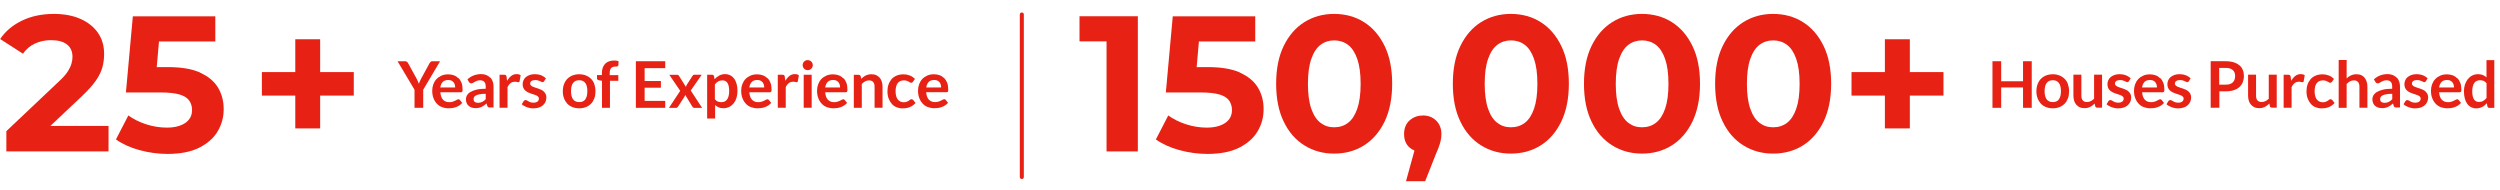
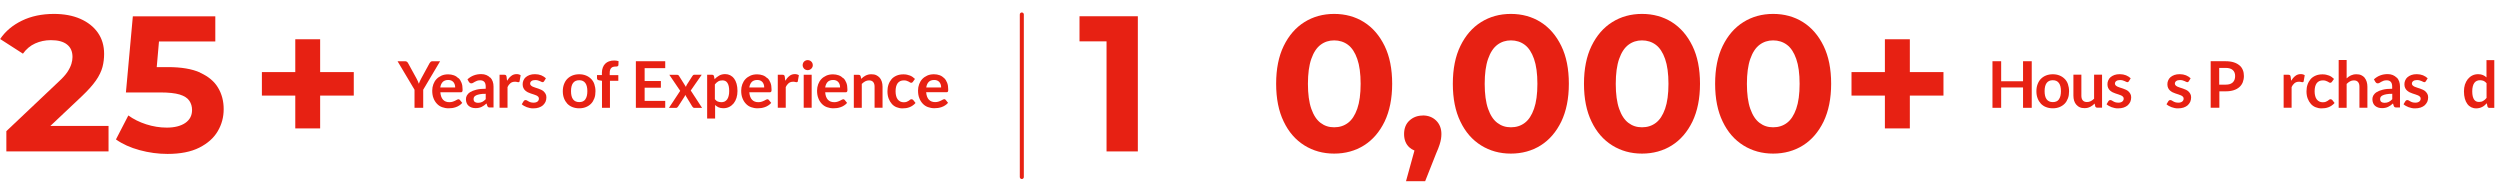
<svg xmlns="http://www.w3.org/2000/svg" id="Layer_1" data-name="Layer 1" viewBox="0 0 310.72 23.58">
  <defs>
    <style>
      .cls-1 {
        fill: #e72113;
      }

      .cls-2 {
        fill: none;
        stroke: #e72113;
        stroke-linecap: round;
        stroke-linejoin: round;
        stroke-width: .5px;
      }
    </style>
  </defs>
  <g>
    <path class="cls-1" d="M10.13,12c.78-.74,1.38-1.4,1.79-1.99.41-.59.68-1.16.82-1.69.14-.54.2-1.08.2-1.62,0-1.02-.26-1.9-.78-2.64s-1.25-1.31-2.18-1.72c-.94-.41-2.03-.61-3.28-.61-1.5,0-2.83.28-3.98.84S.66,3.89.02,4.85l2.83,1.82c.42-.58.92-1,1.52-1.27.6-.27,1.25-.41,1.96-.41.88,0,1.55.18,2,.54.46.36.68.88.68,1.55,0,.26-.04.54-.13.84-.09.3-.25.64-.49,1.01-.24.37-.62.78-1.13,1.25L.79,16.3v2.52h12.7v-3.17h-7.23l3.87-3.65Z" />
    <path class="cls-1" d="M24.88,9.02c-1.02-.46-2.36-.68-4.02-.68h-1.38l.28-3.19h7v-3.12h-10.25l-.86,9.46h4.3c1.02,0,1.82.09,2.39.26.57.18.96.43,1.19.77s.34.72.34,1.15c0,.69-.28,1.22-.84,1.61-.56.38-1.33.58-2.3.58-.86,0-1.72-.14-2.56-.41-.84-.27-1.58-.64-2.22-1.1l-1.54,2.98c.82.58,1.8,1.02,2.94,1.33,1.14.31,2.3.47,3.47.47,1.6,0,2.92-.26,3.95-.78,1.03-.52,1.8-1.2,2.29-2.04.5-.84.74-1.76.74-2.75s-.23-1.88-.7-2.66c-.46-.78-1.2-1.4-2.22-1.86Z" />
    <polygon class="cls-1" points="39.79 4.88 36.7 4.88 36.7 8.96 32.55 8.96 32.55 11.88 36.7 11.88 36.7 15.96 39.79 15.96 39.79 11.88 43.97 11.88 43.97 8.96 39.79 8.96 39.79 4.88" />
    <path class="cls-1" d="M53.74,7.61c-.09,0-.17.03-.22.08s-.1.11-.13.16l-1.05,1.93c-.06.11-.11.22-.16.32s-.08.2-.12.31c-.04-.1-.08-.2-.12-.3-.04-.1-.1-.21-.16-.33l-1.06-1.93c-.04-.07-.08-.13-.14-.17s-.13-.07-.22-.07h-.95l2.11,3.54v2.25h1.08v-2.25l2.1-3.54h-.95Z" />
    <path class="cls-1" d="M56.97,9.72c-.16-.16-.34-.28-.56-.36-.22-.08-.46-.12-.71-.12-.31,0-.58.05-.83.16-.24.11-.45.25-.62.43-.17.18-.3.4-.39.64-.09.25-.14.51-.14.79,0,.36.05.68.16.95.1.27.25.5.43.69s.39.33.64.42c.25.09.51.14.8.14.14,0,.29-.01.45-.03.15-.02.3-.06.45-.11.15-.05.29-.12.43-.21.14-.09.26-.19.37-.32l-.29-.36s-.05-.05-.08-.07c-.03-.02-.06-.02-.1-.02-.06,0-.12.02-.19.06-.07.04-.14.08-.23.12-.09.04-.19.09-.3.12-.12.04-.25.06-.41.06-.33,0-.59-.1-.78-.3s-.31-.51-.34-.93h2.54s.08,0,.11-.02c.03-.01.05-.03.07-.06.02-.03.03-.07.04-.12s0-.11,0-.19c0-.3-.04-.56-.13-.79-.09-.23-.21-.43-.37-.58ZM54.72,10.87c.05-.3.15-.53.31-.69.16-.16.39-.24.68-.24.15,0,.27.02.38.07.11.05.2.12.27.2.07.09.12.18.16.3.04.11.05.23.05.36h-1.86Z" />
    <path class="cls-1" d="M60.93,9.66c-.13-.14-.29-.25-.48-.33-.19-.08-.4-.12-.64-.12-.67,0-1.24.22-1.71.65l.18.32c.03.05.07.09.12.13.05.03.11.05.17.05.08,0,.15-.02.22-.06.07-.04.14-.08.22-.13.08-.05.17-.09.28-.13.11-.04.24-.06.4-.06.22,0,.39.07.51.2.12.13.17.34.17.61v.24c-.47,0-.86.04-1.17.12-.32.08-.57.18-.76.3-.19.12-.32.26-.41.41-.08.15-.12.3-.12.46,0,.18.03.35.09.49.06.14.14.26.25.35s.23.16.38.21.31.07.48.07c.15,0,.28-.01.4-.04.12-.02.23-.06.34-.11s.21-.11.31-.18c.1-.07.2-.15.31-.25l.09.29c.03.08.07.14.12.17.05.03.13.04.22.04h.44v-2.59c0-.23-.03-.45-.1-.64-.07-.19-.17-.36-.3-.5ZM60.36,12.34c-.07.07-.14.14-.21.19-.07.05-.14.1-.22.14s-.16.06-.24.08c-.08.02-.18.03-.28.03-.17,0-.3-.04-.4-.11-.1-.08-.15-.2-.15-.37,0-.09.03-.17.07-.25.05-.08.13-.14.25-.2.12-.06.27-.1.47-.14s.43-.05.72-.05v.69Z" />
    <path class="cls-1" d="M63.54,9.44c-.2.15-.37.35-.52.6l-.06-.5c-.01-.09-.04-.15-.08-.19-.04-.04-.11-.06-.21-.06h-.58v4.1h.99v-2.56c.1-.22.23-.38.37-.5.15-.11.32-.17.53-.17.11,0,.21,0,.28.03.07.02.12.03.16.03.04,0,.08-.01.11-.03.03-.02.04-.05.05-.1l.13-.74c-.13-.09-.3-.14-.5-.14-.25,0-.47.07-.66.22Z" />
    <path class="cls-1" d="M67.59,11.37c-.09-.08-.2-.15-.32-.21s-.24-.1-.37-.15c-.12-.04-.25-.08-.37-.12s-.23-.08-.32-.12-.17-.1-.23-.16c-.06-.06-.09-.13-.09-.22,0-.13.06-.24.17-.32.11-.08.27-.12.46-.12.13,0,.23.01.33.04.09.03.17.06.25.09s.14.06.19.09c.05.03.11.04.15.04s.08,0,.11-.03c.03-.02.06-.05.08-.09l.22-.36c-.16-.15-.35-.27-.58-.37-.23-.09-.49-.14-.77-.14-.25,0-.48.03-.67.1s-.35.16-.48.27c-.13.11-.23.25-.29.4-.07.15-.1.31-.1.48,0,.18.03.34.09.46s.13.24.23.32.2.16.32.22c.12.06.25.11.37.15.13.04.25.08.37.12s.23.08.32.12.17.1.23.16c.06.06.09.14.09.24,0,.06-.01.13-.04.19-.03.06-.06.11-.12.16s-.12.08-.21.11c-.08.03-.19.04-.3.04-.15,0-.27-.02-.37-.05-.1-.03-.18-.07-.25-.11-.07-.04-.13-.08-.19-.11-.05-.03-.11-.05-.17-.05s-.11.01-.15.04c-.04.02-.07.06-.1.1l-.23.38c.08.07.17.14.28.2s.22.11.34.16c.12.04.25.08.39.11s.27.04.41.04c.26,0,.5-.03.7-.1.2-.07.38-.16.51-.28s.24-.27.32-.43c.07-.17.11-.35.11-.55,0-.17-.03-.31-.09-.42-.06-.12-.13-.22-.23-.3Z" />
    <path class="cls-1" d="M73.46,9.8c-.18-.18-.39-.32-.64-.42-.25-.1-.53-.15-.83-.15s-.59.05-.84.15c-.25.1-.46.24-.64.42-.18.18-.31.4-.41.66-.1.26-.15.55-.15.88s.05.62.15.88c.1.26.24.48.41.67.18.18.39.33.64.42.25.1.53.15.84.15s.58-.05.83-.15c.25-.1.46-.24.64-.42.18-.18.31-.41.41-.67s.14-.55.14-.88-.05-.61-.14-.88-.23-.48-.41-.66ZM72.75,12.35c-.16.23-.42.34-.76.34s-.6-.12-.77-.35c-.17-.23-.25-.57-.25-1.01s.08-.78.25-1.01c.17-.23.42-.35.77-.35s.59.12.76.35.25.57.25,1.01-.08.78-.25,1.01Z" />
    <path class="cls-1" d="M75.7,7.62c-.19.07-.35.17-.48.3s-.23.29-.3.48c-.07.19-.11.4-.11.63v.3h-.61v.4c0,.07.02.13.07.17s.11.07.19.08l.36.06v3.36h.99v-3.36h1.04v-.7h-1.07v-.27c0-.15.02-.28.05-.38.03-.1.08-.19.15-.25.06-.06.14-.11.23-.13s.2-.04.31-.04c.09,0,.17,0,.23-.03s.1-.07.11-.14l.02-.5c-.16-.05-.34-.08-.53-.08-.24,0-.45.03-.64.1Z" />
    <polygon class="cls-1" points="79.03 13.4 82.68 13.4 82.68 12.54 80.12 12.54 80.12 10.9 82.14 10.9 82.14 10.07 80.12 10.07 80.12 8.47 82.68 8.47 82.68 7.61 79.03 7.61 79.03 13.4" />
    <path class="cls-1" d="M87.2,9.29h-.91c-.05,0-.09.01-.13.04-.03.02-.07.06-.1.11l-.69,1.08s-.05.09-.07.14c-.02.05-.04.09-.05.14l-.86-1.37s-.06-.08-.09-.1c-.03-.02-.09-.03-.16-.03h-.95l1.35,1.99-1.4,2.12h.88c.06,0,.12-.02.16-.06.04-.04.08-.08.11-.13l.77-1.19c.04-.06.08-.14.1-.24l.87,1.43s.07.09.11.13c.04.04.1.06.17.06h.95l-1.41-2.16,1.35-1.94Z" />
    <path class="cls-1" d="M91.23,9.76c-.13-.18-.29-.31-.48-.41-.19-.09-.39-.14-.61-.14-.29,0-.54.06-.75.18s-.41.27-.57.46l-.08-.38c-.01-.06-.04-.11-.09-.14-.04-.03-.1-.04-.16-.04h-.6v5.44h.99v-1.68c.13.12.27.22.43.29.16.07.36.11.59.11.27,0,.51-.05.73-.16.22-.11.4-.26.56-.45.15-.19.27-.42.35-.68.08-.26.12-.55.12-.85,0-.34-.04-.63-.11-.89-.07-.26-.18-.48-.31-.66ZM90.56,11.93c-.04.17-.11.32-.19.43s-.19.2-.31.26-.26.08-.41.08-.29-.03-.43-.08-.25-.15-.37-.29v-1.84c.13-.16.26-.28.41-.37.15-.09.32-.13.53-.13.13,0,.25.02.35.07.1.05.19.12.26.23.07.1.13.24.17.41.04.17.06.37.06.61s-.02.44-.07.62Z" />
    <path class="cls-1" d="M95.37,9.72c-.16-.16-.34-.28-.56-.36-.22-.08-.46-.12-.71-.12-.31,0-.58.05-.83.16-.24.11-.45.25-.62.43-.17.18-.3.4-.39.64-.09.25-.14.51-.14.79,0,.36.05.68.16.95.1.27.25.5.43.69s.39.33.64.42c.25.09.51.14.8.14.14,0,.29-.01.45-.03.15-.02.3-.06.45-.11.15-.05.29-.12.43-.21.14-.09.26-.19.37-.32l-.29-.36s-.05-.05-.08-.07c-.03-.02-.06-.02-.1-.02-.06,0-.12.02-.19.06-.07.04-.14.08-.23.12-.09.04-.19.09-.3.12-.12.04-.25.06-.41.06-.33,0-.59-.1-.78-.3s-.31-.51-.34-.93h2.54s.08,0,.11-.02c.03-.01.05-.03.07-.06.02-.03.03-.07.04-.12s0-.11,0-.19c0-.3-.04-.56-.13-.79-.09-.23-.21-.43-.37-.58ZM93.13,10.87c.05-.3.15-.53.31-.69.16-.16.39-.24.68-.24.15,0,.27.02.38.07.11.05.2.12.27.2.07.09.12.18.16.3.04.11.05.23.05.36h-1.86Z" />
    <path class="cls-1" d="M98.12,9.44c-.2.15-.37.35-.52.6l-.06-.5c-.01-.09-.04-.15-.08-.19-.04-.04-.11-.06-.21-.06h-.58v4.1h.99v-2.56c.1-.22.23-.38.37-.5.15-.11.32-.17.53-.17.11,0,.21,0,.28.03.07.02.12.03.16.03.04,0,.08-.01.11-.03.03-.02.04-.05.05-.1l.13-.74c-.13-.09-.3-.14-.5-.14-.25,0-.47.07-.66.22Z" />
    <path class="cls-1" d="M100.83,7.65c-.06-.06-.12-.1-.2-.13-.08-.03-.16-.05-.25-.05s-.17.02-.24.05c-.08.03-.14.08-.2.13-.06.06-.1.12-.13.2-.03.08-.05.16-.05.25s.02.17.05.24.08.14.13.2c.06.06.12.1.2.13s.16.05.24.05.17-.02.25-.05.14-.08.2-.13c.06-.06.1-.12.14-.2.04-.07.05-.15.05-.24s-.02-.17-.05-.25c-.03-.08-.08-.14-.14-.2Z" />
    <rect class="cls-1" x="99.89" y="9.29" width=".99" height="4.1" />
    <path class="cls-1" d="M104.8,9.72c-.16-.16-.34-.28-.56-.36-.22-.08-.46-.12-.71-.12-.31,0-.58.05-.83.16-.24.11-.45.25-.62.43-.17.18-.3.4-.39.64-.09.25-.14.51-.14.79,0,.36.05.68.16.95.1.27.25.5.43.69s.39.33.64.42c.25.09.51.14.8.14.14,0,.29-.01.45-.03.15-.02.3-.06.45-.11.15-.05.29-.12.43-.21.14-.09.26-.19.37-.32l-.29-.36s-.05-.05-.08-.07c-.03-.02-.06-.02-.1-.02-.06,0-.12.02-.19.06-.07.04-.14.08-.23.12-.09.04-.19.09-.3.12-.12.04-.25.06-.41.06-.33,0-.59-.1-.78-.3s-.31-.51-.34-.93h2.54s.08,0,.11-.02c.03-.01.05-.03.07-.06.02-.03.03-.07.04-.12s0-.11,0-.19c0-.3-.04-.56-.13-.79-.09-.23-.21-.43-.37-.58ZM102.56,10.87c.05-.3.15-.53.31-.69.16-.16.39-.24.68-.24.15,0,.27.02.38.07.11.05.2.12.27.2.07.09.12.18.16.3.04.11.05.23.05.36h-1.86Z" />
    <path class="cls-1" d="M109.33,9.66c-.12-.14-.26-.24-.43-.32-.17-.08-.37-.11-.6-.11-.14,0-.27.01-.38.04s-.23.07-.33.12c-.1.05-.2.11-.29.18s-.18.15-.26.23l-.07-.32c-.04-.12-.12-.18-.25-.18h-.6v4.1h.99v-2.97c.13-.13.28-.24.42-.32.15-.08.31-.12.48-.12.23,0,.41.07.52.21.12.14.17.33.17.58v2.61h.99v-2.61c0-.23-.03-.44-.09-.63-.06-.19-.15-.35-.26-.49Z" />
    <path class="cls-1" d="M113.29,12.33c-.06,0-.12.02-.17.06-.05.04-.11.08-.17.13-.07.05-.15.09-.25.13-.1.04-.22.06-.38.06s-.3-.03-.42-.09c-.13-.06-.23-.15-.32-.26-.09-.12-.16-.26-.2-.43-.05-.17-.07-.37-.07-.58s.02-.4.06-.57.11-.31.19-.43c.09-.12.2-.21.33-.27.13-.06.28-.09.46-.09.14,0,.25.02.34.05.09.03.17.07.24.1s.12.07.17.1c.05.03.1.05.15.05s.09-.01.12-.03c.03-.02.06-.05.09-.09l.26-.36c-.18-.18-.39-.33-.62-.42s-.5-.15-.81-.15c-.32,0-.61.05-.86.16-.25.11-.46.25-.62.44s-.29.41-.38.67-.13.54-.13.84c0,.34.05.64.15.9.1.26.23.48.4.67s.36.32.59.41.46.14.72.14c.14,0,.29-.01.44-.03.15-.02.29-.06.43-.11s.27-.12.4-.21c.13-.09.25-.19.36-.32l-.28-.36c-.04-.06-.1-.09-.18-.09Z" />
    <path class="cls-1" d="M117.74,11.45s.05-.03.07-.06c.02-.03.03-.07.04-.12s0-.11,0-.19c0-.3-.04-.56-.13-.79-.09-.23-.21-.43-.37-.58s-.34-.28-.56-.36c-.22-.08-.46-.12-.71-.12-.31,0-.58.05-.83.16-.24.11-.45.25-.62.43-.17.18-.3.4-.39.64-.09.25-.14.51-.14.79,0,.36.05.68.16.95.1.27.25.5.43.69s.39.33.64.42c.25.09.51.14.8.14.14,0,.29-.01.45-.03.15-.02.3-.06.45-.11.15-.05.29-.12.43-.21.14-.09.26-.19.37-.32l-.29-.36s-.05-.05-.08-.07c-.03-.02-.06-.02-.1-.02-.06,0-.12.02-.19.06-.07.04-.14.08-.23.12-.09.04-.19.09-.3.12-.12.04-.25.06-.41.06-.33,0-.59-.1-.78-.3s-.31-.51-.34-.93h2.54s.08,0,.11-.02ZM115.12,10.87c.05-.3.15-.53.31-.69.16-.16.39-.24.68-.24.15,0,.27.02.38.07.11.05.2.12.27.2.07.09.12.18.16.3.04.11.05.23.05.36h-1.86Z" />
  </g>
  <g>
    <polygon class="cls-1" points="134.17 5.14 137.53 5.14 137.53 18.82 141.42 18.82 141.42 2.02 134.17 2.02 134.17 5.14" />
-     <path class="cls-1" d="M154.13,9.02c-1.02-.46-2.36-.68-4.02-.68h-1.38l.28-3.19h7v-3.12h-10.25l-.86,9.46h4.3c1.02,0,1.82.09,2.39.26.57.18.96.43,1.19.77.22.34.34.72.34,1.15,0,.69-.28,1.22-.84,1.61-.56.38-1.33.58-2.3.58-.86,0-1.72-.14-2.56-.41-.84-.27-1.58-.64-2.22-1.1l-1.54,2.98c.82.58,1.8,1.02,2.94,1.33,1.14.31,2.3.47,3.47.47,1.6,0,2.92-.26,3.95-.78,1.03-.52,1.8-1.2,2.29-2.04.5-.84.74-1.75.74-2.75s-.23-1.88-.7-2.66c-.46-.78-1.2-1.4-2.22-1.86Z" />
    <path class="cls-1" d="M169.53,2.75c-1.08-.68-2.32-1.02-3.71-1.02s-2.61.34-3.7,1.02c-1.09.68-1.94,1.67-2.57,2.96s-.94,2.86-.94,4.7.31,3.41.94,4.7c.62,1.3,1.48,2.28,2.57,2.96,1.09.68,2.32,1.02,3.7,1.02s2.63-.34,3.71-1.02c1.08-.68,1.93-1.67,2.56-2.96.62-1.3.94-2.86.94-4.7s-.31-3.41-.94-4.7-1.48-2.28-2.56-2.96ZM168.69,13.52c-.28.8-.66,1.38-1.15,1.75s-1.06.55-1.72.55-1.2-.18-1.69-.55c-.49-.37-.87-.95-1.15-1.75-.28-.8-.42-1.83-.42-3.1s.14-2.3.42-3.1c.28-.8.66-1.38,1.15-1.75.49-.37,1.05-.55,1.69-.55s1.23.18,1.72.55c.49.37.87.95,1.15,1.75.28.8.42,1.83.42,3.1s-.14,2.3-.42,3.1Z" />
    <path class="cls-1" d="M176.84,14.36c-.66,0-1.21.21-1.66.62s-.67.98-.67,1.68.22,1.26.66,1.66c.19.17.4.29.63.39l-1.05,3.81h2.38l1.37-3.46c.19-.43.33-.79.42-1.07.09-.28.15-.52.18-.72s.05-.4.05-.61c0-.69-.22-1.24-.65-1.67-.43-.42-.98-.64-1.66-.64Z" />
    <path class="cls-1" d="M191.49,2.75c-1.08-.68-2.32-1.02-3.71-1.02s-2.61.34-3.7,1.02c-1.09.68-1.94,1.67-2.57,2.96s-.94,2.86-.94,4.7.31,3.41.94,4.7c.62,1.3,1.48,2.28,2.57,2.96,1.09.68,2.32,1.02,3.7,1.02s2.63-.34,3.71-1.02c1.08-.68,1.93-1.67,2.56-2.96.62-1.3.94-2.86.94-4.7s-.31-3.41-.94-4.7-1.48-2.28-2.56-2.96ZM190.66,13.52c-.28.8-.66,1.38-1.15,1.75s-1.06.55-1.72.55-1.2-.18-1.69-.55c-.49-.37-.87-.95-1.15-1.75-.28-.8-.42-1.83-.42-3.1s.14-2.3.42-3.1c.28-.8.66-1.38,1.15-1.75.49-.37,1.05-.55,1.69-.55s1.23.18,1.72.55c.49.37.87.95,1.15,1.75.28.8.42,1.83.42,3.1s-.14,2.3-.42,3.1Z" />
    <path class="cls-1" d="M207.79,2.75c-1.08-.68-2.32-1.02-3.71-1.02s-2.61.34-3.7,1.02c-1.09.68-1.94,1.67-2.57,2.96s-.94,2.86-.94,4.7.31,3.41.94,4.7c.62,1.3,1.48,2.28,2.57,2.96,1.09.68,2.32,1.02,3.7,1.02s2.63-.34,3.71-1.02c1.08-.68,1.93-1.67,2.56-2.96.62-1.3.94-2.86.94-4.7s-.31-3.41-.94-4.7-1.48-2.28-2.56-2.96ZM206.95,13.52c-.28.8-.66,1.38-1.15,1.75s-1.06.55-1.72.55-1.2-.18-1.69-.55c-.49-.37-.87-.95-1.15-1.75-.28-.8-.42-1.83-.42-3.1s.14-2.3.42-3.1c.28-.8.66-1.38,1.15-1.75.49-.37,1.05-.55,1.69-.55s1.23.18,1.72.55c.49.37.87.95,1.15,1.75.28.8.42,1.83.42,3.1s-.14,2.3-.42,3.1Z" />
    <path class="cls-1" d="M224.09,2.75c-1.08-.68-2.32-1.02-3.71-1.02s-2.61.34-3.7,1.02c-1.09.68-1.94,1.67-2.57,2.96s-.94,2.86-.94,4.7.31,3.41.94,4.7c.62,1.3,1.48,2.28,2.57,2.96,1.09.68,2.32,1.02,3.7,1.02s2.63-.34,3.71-1.02c1.08-.68,1.93-1.67,2.56-2.96.62-1.3.94-2.86.94-4.7s-.31-3.41-.94-4.7-1.48-2.28-2.56-2.96ZM223.25,13.52c-.28.8-.66,1.38-1.15,1.75s-1.06.55-1.72.55-1.2-.18-1.69-.55c-.49-.37-.87-.95-1.15-1.75-.28-.8-.42-1.83-.42-3.1s.14-2.3.42-3.1c.28-.8.66-1.38,1.15-1.75.49-.37,1.05-.55,1.69-.55s1.23.18,1.72.55c.49.37.87.95,1.15,1.75.28.8.42,1.83.42,3.1s-.14,2.3-.42,3.1Z" />
    <polygon class="cls-1" points="237.37 4.88 234.27 4.88 234.27 8.96 230.12 8.96 230.12 11.88 234.27 11.88 234.27 15.96 237.37 15.96 237.37 11.88 241.55 11.88 241.55 8.96 237.37 8.96 237.37 4.88" />
    <polygon class="cls-1" points="251.44 10.1 248.72 10.1 248.72 7.61 247.64 7.61 247.64 13.4 248.72 13.4 248.72 10.87 251.44 10.87 251.44 13.4 252.52 13.4 252.52 7.61 251.44 7.61 251.44 10.1" />
    <path class="cls-1" d="M256.61,9.8c-.18-.18-.39-.32-.64-.42-.25-.1-.53-.15-.83-.15s-.59.05-.84.15c-.25.1-.46.24-.64.42-.18.18-.31.4-.41.66-.1.26-.15.55-.15.88s.05.62.15.88c.1.26.24.48.41.67.18.18.39.33.64.42.25.1.53.15.84.15s.58-.05.83-.15c.25-.1.46-.24.64-.42.18-.18.31-.41.41-.67s.14-.55.14-.88-.05-.61-.14-.88-.23-.48-.41-.66ZM255.9,12.35c-.16.23-.42.34-.76.34s-.6-.12-.77-.35c-.17-.23-.25-.57-.25-1.01s.08-.78.25-1.01c.17-.23.42-.35.77-.35s.59.12.76.35.25.57.25,1.01-.08.78-.25,1.01Z" />
    <path class="cls-1" d="M260.28,12.26c-.13.13-.28.24-.42.31-.15.08-.31.11-.48.11-.23,0-.41-.07-.52-.21-.12-.14-.17-.33-.17-.58v-2.61h-.99v2.61c0,.23.03.44.09.63.06.19.15.36.27.49s.26.25.43.32c.17.08.37.11.59.11.14,0,.26-.01.38-.04.12-.03.23-.07.33-.12.1-.05.2-.11.29-.18.09-.07.18-.15.26-.23l.07.33c.04.12.12.18.25.18h.6v-4.1h-.99v2.97Z" />
    <path class="cls-1" d="M264.56,11.37c-.09-.08-.2-.15-.32-.21s-.24-.1-.37-.15c-.12-.04-.25-.08-.37-.12s-.23-.08-.32-.12-.17-.1-.23-.16c-.06-.06-.09-.13-.09-.22,0-.13.06-.24.17-.32.11-.08.27-.12.46-.12.13,0,.23.01.33.04.09.03.17.06.25.09s.14.06.19.09c.05.03.11.04.15.04s.08,0,.11-.03c.03-.02.06-.05.08-.09l.22-.36c-.16-.15-.35-.27-.58-.37-.23-.09-.49-.14-.77-.14-.25,0-.48.03-.67.1s-.35.16-.48.27c-.13.11-.23.25-.29.4-.07.15-.1.31-.1.48,0,.18.03.34.09.46s.13.24.23.32.2.16.32.22c.12.06.25.11.37.15.13.04.25.08.37.12s.23.08.32.12.17.1.23.16c.06.06.09.14.09.24,0,.06-.01.13-.04.19-.03.06-.06.11-.12.16s-.12.08-.21.11c-.08.03-.19.04-.3.04-.15,0-.27-.02-.37-.05-.1-.03-.18-.07-.25-.11-.07-.04-.13-.08-.19-.11-.05-.03-.11-.05-.17-.05s-.11.01-.15.04c-.04.02-.07.06-.1.1l-.23.38c.08.07.17.14.28.2s.22.11.34.16c.12.04.25.08.39.11s.27.04.41.04c.26,0,.5-.03.7-.1.2-.07.38-.16.51-.28s.24-.27.32-.43c.07-.17.11-.35.11-.55,0-.17-.03-.31-.09-.42-.06-.12-.13-.22-.23-.3Z" />
-     <path class="cls-1" d="M268.48,9.72c-.16-.16-.34-.28-.56-.36-.22-.08-.46-.12-.71-.12-.31,0-.58.05-.83.16-.24.11-.45.25-.62.43-.17.18-.3.4-.39.64-.09.25-.14.51-.14.79,0,.36.05.68.16.95.1.27.25.5.43.69s.39.33.64.42c.25.09.51.14.8.14.14,0,.29-.01.45-.03.15-.02.3-.06.45-.11.15-.05.29-.12.43-.21.14-.09.26-.19.37-.32l-.29-.36s-.05-.05-.08-.07c-.03-.02-.06-.02-.1-.02-.06,0-.12.02-.19.06-.07.04-.14.08-.23.12-.09.04-.19.09-.3.12-.12.04-.25.06-.41.06-.33,0-.59-.1-.78-.3s-.31-.51-.34-.93h2.54s.08,0,.11-.02c.03-.01.05-.03.07-.06.02-.03.03-.07.04-.12s0-.11,0-.19c0-.3-.04-.56-.13-.79-.09-.23-.21-.43-.37-.58ZM266.23,10.87c.05-.3.15-.53.31-.69.16-.16.39-.24.68-.24.15,0,.27.02.38.07.11.05.2.12.27.2.07.09.12.18.16.3.04.11.05.23.05.36h-1.86Z" />
    <path class="cls-1" d="M272.01,11.37c-.09-.08-.2-.15-.32-.21s-.24-.1-.37-.15c-.12-.04-.25-.08-.37-.12s-.23-.08-.32-.12-.17-.1-.23-.16c-.06-.06-.09-.13-.09-.22,0-.13.06-.24.17-.32.11-.08.27-.12.46-.12.13,0,.23.01.33.04.09.03.17.06.25.09s.14.06.19.09c.05.03.11.04.15.04s.08,0,.11-.03c.03-.02.06-.05.08-.09l.22-.36c-.16-.15-.35-.27-.58-.37-.23-.09-.49-.14-.77-.14-.25,0-.48.03-.67.1s-.35.16-.48.27c-.13.11-.23.25-.29.4-.07.15-.1.31-.1.48,0,.18.03.34.09.46s.13.24.23.32.2.16.32.22c.12.06.25.11.37.15.13.04.25.08.37.12s.23.08.32.12.17.1.23.16c.06.06.09.14.09.24,0,.06-.01.13-.04.19-.03.06-.06.11-.12.16s-.12.08-.21.11c-.08.03-.19.04-.3.04-.15,0-.27-.02-.37-.05-.1-.03-.18-.07-.25-.11-.07-.04-.13-.08-.19-.11-.05-.03-.11-.05-.17-.05s-.11.01-.15.04c-.04.02-.07.06-.1.1l-.23.38c.08.07.17.14.28.2s.22.11.34.16c.12.04.25.08.39.11s.27.04.41.04c.26,0,.5-.03.7-.1.2-.07.38-.16.51-.28s.24-.27.32-.43c.07-.17.11-.35.11-.55,0-.17-.03-.31-.09-.42-.06-.12-.13-.22-.23-.3Z" />
    <path class="cls-1" d="M278.34,8.13c-.18-.16-.42-.29-.7-.38-.28-.09-.62-.14-1-.14h-1.88v5.78h1.08v-2.04h.81c.38,0,.7-.05.98-.14.28-.09.51-.22.7-.39.19-.17.33-.37.42-.6.09-.23.14-.49.14-.77s-.04-.52-.13-.74-.22-.42-.41-.58ZM277.73,9.9c-.05.13-.12.24-.22.34-.1.09-.22.16-.36.21-.15.05-.32.07-.52.07h-.81v-2.08h.81c.2,0,.37.02.52.07.15.05.27.11.36.2.1.09.17.19.22.32.05.12.07.27.07.42,0,.16-.02.31-.07.44Z" />
-     <path class="cls-1" d="M281.99,12.26c-.13.13-.28.24-.42.31-.15.08-.31.11-.48.11-.23,0-.41-.07-.52-.21-.12-.14-.17-.33-.17-.58v-2.61h-.99v2.61c0,.23.03.44.09.63.06.19.15.36.27.49s.26.25.43.32c.17.08.37.11.59.11.14,0,.26-.01.38-.04.12-.03.23-.07.33-.12.1-.05.2-.11.29-.18.09-.07.18-.15.26-.23l.07.33c.04.12.12.18.25.18h.6v-4.1h-.99v2.97Z" />
    <path class="cls-1" d="M285.28,9.44c-.2.15-.37.35-.52.6l-.06-.5c-.01-.09-.04-.15-.08-.19-.04-.04-.11-.06-.21-.06h-.58v4.1h.99v-2.56c.1-.22.23-.38.37-.5.15-.11.32-.17.53-.17.11,0,.21,0,.28.03.07.02.12.03.16.03.04,0,.08-.01.11-.03.03-.02.04-.05.05-.1l.13-.74c-.13-.09-.3-.14-.5-.14-.25,0-.47.07-.66.22Z" />
    <path class="cls-1" d="M289.66,12.33c-.06,0-.12.02-.17.06-.05.04-.11.08-.17.13-.07.05-.15.09-.25.13-.1.04-.22.06-.38.06s-.3-.03-.42-.09c-.13-.06-.23-.15-.32-.26-.09-.12-.16-.26-.2-.43-.05-.17-.07-.37-.07-.58s.02-.4.06-.57.11-.31.19-.43c.09-.12.2-.21.33-.27.13-.06.28-.09.46-.09.14,0,.25.02.34.05.09.03.17.07.24.1s.12.07.17.1c.05.03.1.05.15.05s.09-.01.12-.03c.03-.02.06-.05.09-.09l.26-.36c-.18-.18-.39-.33-.62-.42s-.5-.15-.81-.15c-.32,0-.61.05-.86.16-.25.11-.46.25-.62.44s-.29.41-.38.67-.13.54-.13.84c0,.34.05.64.15.9.1.26.23.48.4.67s.36.32.59.41.46.14.72.14c.14,0,.29-.01.44-.03.15-.02.29-.06.43-.11s.27-.12.4-.21c.13-.09.25-.19.36-.32l-.28-.36c-.04-.06-.1-.09-.18-.09Z" />
    <path class="cls-1" d="M293.9,9.66c-.12-.14-.26-.24-.43-.32-.17-.08-.37-.11-.6-.11-.26,0-.48.05-.68.14s-.37.22-.53.37v-2.28h-.99v5.94h.99v-2.97c.13-.13.28-.24.42-.32.15-.08.31-.12.48-.12.23,0,.41.07.52.21.12.14.17.33.17.58v2.61h.99v-2.61c0-.23-.03-.44-.09-.63-.06-.19-.15-.35-.26-.49Z" />
    <path class="cls-1" d="M297.88,9.66c-.13-.14-.29-.25-.48-.33-.19-.08-.4-.12-.64-.12-.67,0-1.24.22-1.71.65l.18.32c.03.05.07.09.12.13.05.03.11.05.17.05.08,0,.15-.02.22-.06.07-.04.14-.08.22-.13.08-.05.17-.09.28-.13.11-.04.24-.06.4-.06.22,0,.39.07.51.2.12.13.17.34.17.61v.24c-.47,0-.86.04-1.17.12-.32.08-.57.18-.76.3-.19.12-.32.26-.41.41-.08.15-.12.3-.12.46,0,.18.03.35.09.49.06.14.14.26.25.35s.23.16.38.21.31.07.48.07c.15,0,.28-.01.4-.04.12-.02.23-.06.34-.11s.21-.11.31-.18c.1-.07.2-.15.31-.25l.09.29c.03.08.07.14.12.17.05.03.13.04.22.04h.44v-2.59c0-.23-.03-.45-.1-.64-.07-.19-.17-.36-.3-.5ZM297.32,12.34c-.07.07-.14.14-.21.19-.07.05-.14.1-.22.14s-.16.06-.24.08c-.08.02-.18.03-.28.03-.17,0-.3-.04-.4-.11-.1-.08-.15-.2-.15-.37,0-.09.03-.17.07-.25.05-.08.13-.14.25-.2.12-.06.27-.1.47-.14s.43-.05.72-.05v.69Z" />
    <path class="cls-1" d="M301.47,11.37c-.09-.08-.2-.15-.32-.21s-.24-.1-.37-.15c-.12-.04-.25-.08-.37-.12s-.23-.08-.32-.12-.17-.1-.23-.16c-.06-.06-.09-.13-.09-.22,0-.13.06-.24.17-.32.11-.08.27-.12.46-.12.13,0,.23.01.33.04.09.03.17.06.25.09s.14.06.19.09c.05.03.11.04.15.04s.08,0,.11-.03c.03-.02.06-.05.08-.09l.22-.36c-.16-.15-.35-.27-.58-.37-.23-.09-.49-.14-.77-.14-.25,0-.48.03-.67.1s-.35.16-.48.27c-.13.11-.23.25-.29.4-.07.15-.1.31-.1.48,0,.18.03.34.09.46s.13.24.23.32.2.16.32.22c.12.06.25.11.37.15.13.04.25.08.37.12s.23.08.32.12.17.1.23.16c.06.06.09.14.09.24,0,.06-.01.13-.04.19-.03.06-.06.11-.12.16s-.12.08-.21.11c-.08.03-.19.04-.3.04-.15,0-.27-.02-.37-.05-.1-.03-.18-.07-.25-.11-.07-.04-.13-.08-.19-.11-.05-.03-.11-.05-.17-.05s-.11.01-.15.04c-.04.02-.07.06-.1.1l-.23.38c.08.07.17.14.28.2s.22.11.34.16c.12.04.25.08.39.11s.27.04.41.04c.26,0,.5-.03.7-.1.2-.07.38-.16.51-.28s.24-.27.32-.43c.07-.17.11-.35.11-.55,0-.17-.03-.31-.09-.42-.06-.12-.13-.22-.23-.3Z" />
-     <path class="cls-1" d="M305.39,9.72c-.16-.16-.34-.28-.56-.36-.22-.08-.46-.12-.71-.12-.31,0-.58.05-.83.16-.24.11-.45.25-.62.43-.17.18-.3.4-.39.64-.09.25-.14.51-.14.79,0,.36.05.68.16.95.1.27.25.5.43.69s.39.33.64.42c.25.09.51.14.8.14.14,0,.29-.01.45-.03.15-.02.3-.06.45-.11.15-.05.29-.12.43-.21.14-.09.26-.19.37-.32l-.29-.36s-.05-.05-.08-.07c-.03-.02-.06-.02-.1-.02-.06,0-.12.02-.19.06-.07.04-.14.08-.23.12-.09.04-.19.09-.3.12-.12.04-.25.06-.41.06-.33,0-.59-.1-.78-.3s-.31-.51-.34-.93h2.54s.08,0,.11-.02c.03-.01.05-.03.07-.06.02-.03.03-.07.04-.12s0-.11,0-.19c0-.3-.04-.56-.13-.79-.09-.23-.21-.43-.37-.58ZM303.15,10.87c.05-.3.15-.53.31-.69.16-.16.39-.24.68-.24.15,0,.27.02.38.07.11.05.2.12.27.2.07.09.12.18.16.3.04.11.05.23.05.36h-1.86Z" />
    <path class="cls-1" d="M309.04,7.45v2.17c-.13-.12-.27-.22-.44-.29-.16-.07-.36-.11-.59-.11-.27,0-.51.05-.73.16s-.4.26-.56.45c-.15.19-.27.42-.36.68-.08.26-.12.54-.12.85,0,.34.04.63.11.9.07.26.18.48.31.66.13.18.29.31.48.41.19.09.39.14.62.14.14,0,.28-.02.4-.05s.24-.07.35-.13c.11-.06.21-.12.3-.2.09-.08.18-.16.27-.26l.08.4c.04.12.12.18.25.18h.6v-5.94h-.99ZM309.04,12.18c-.13.16-.26.28-.41.36-.14.09-.32.13-.52.13-.13,0-.24-.02-.35-.07-.1-.05-.19-.12-.26-.23-.07-.1-.13-.24-.17-.41-.04-.17-.06-.37-.06-.61s.02-.44.07-.62c.04-.17.11-.32.19-.43s.19-.2.31-.25c.12-.06.26-.08.41-.08s.29.03.43.08c.13.06.25.15.37.29v1.84Z" />
  </g>
  <line class="cls-2" x1="127" y1="1.8" x2="127" y2="22" />
</svg>